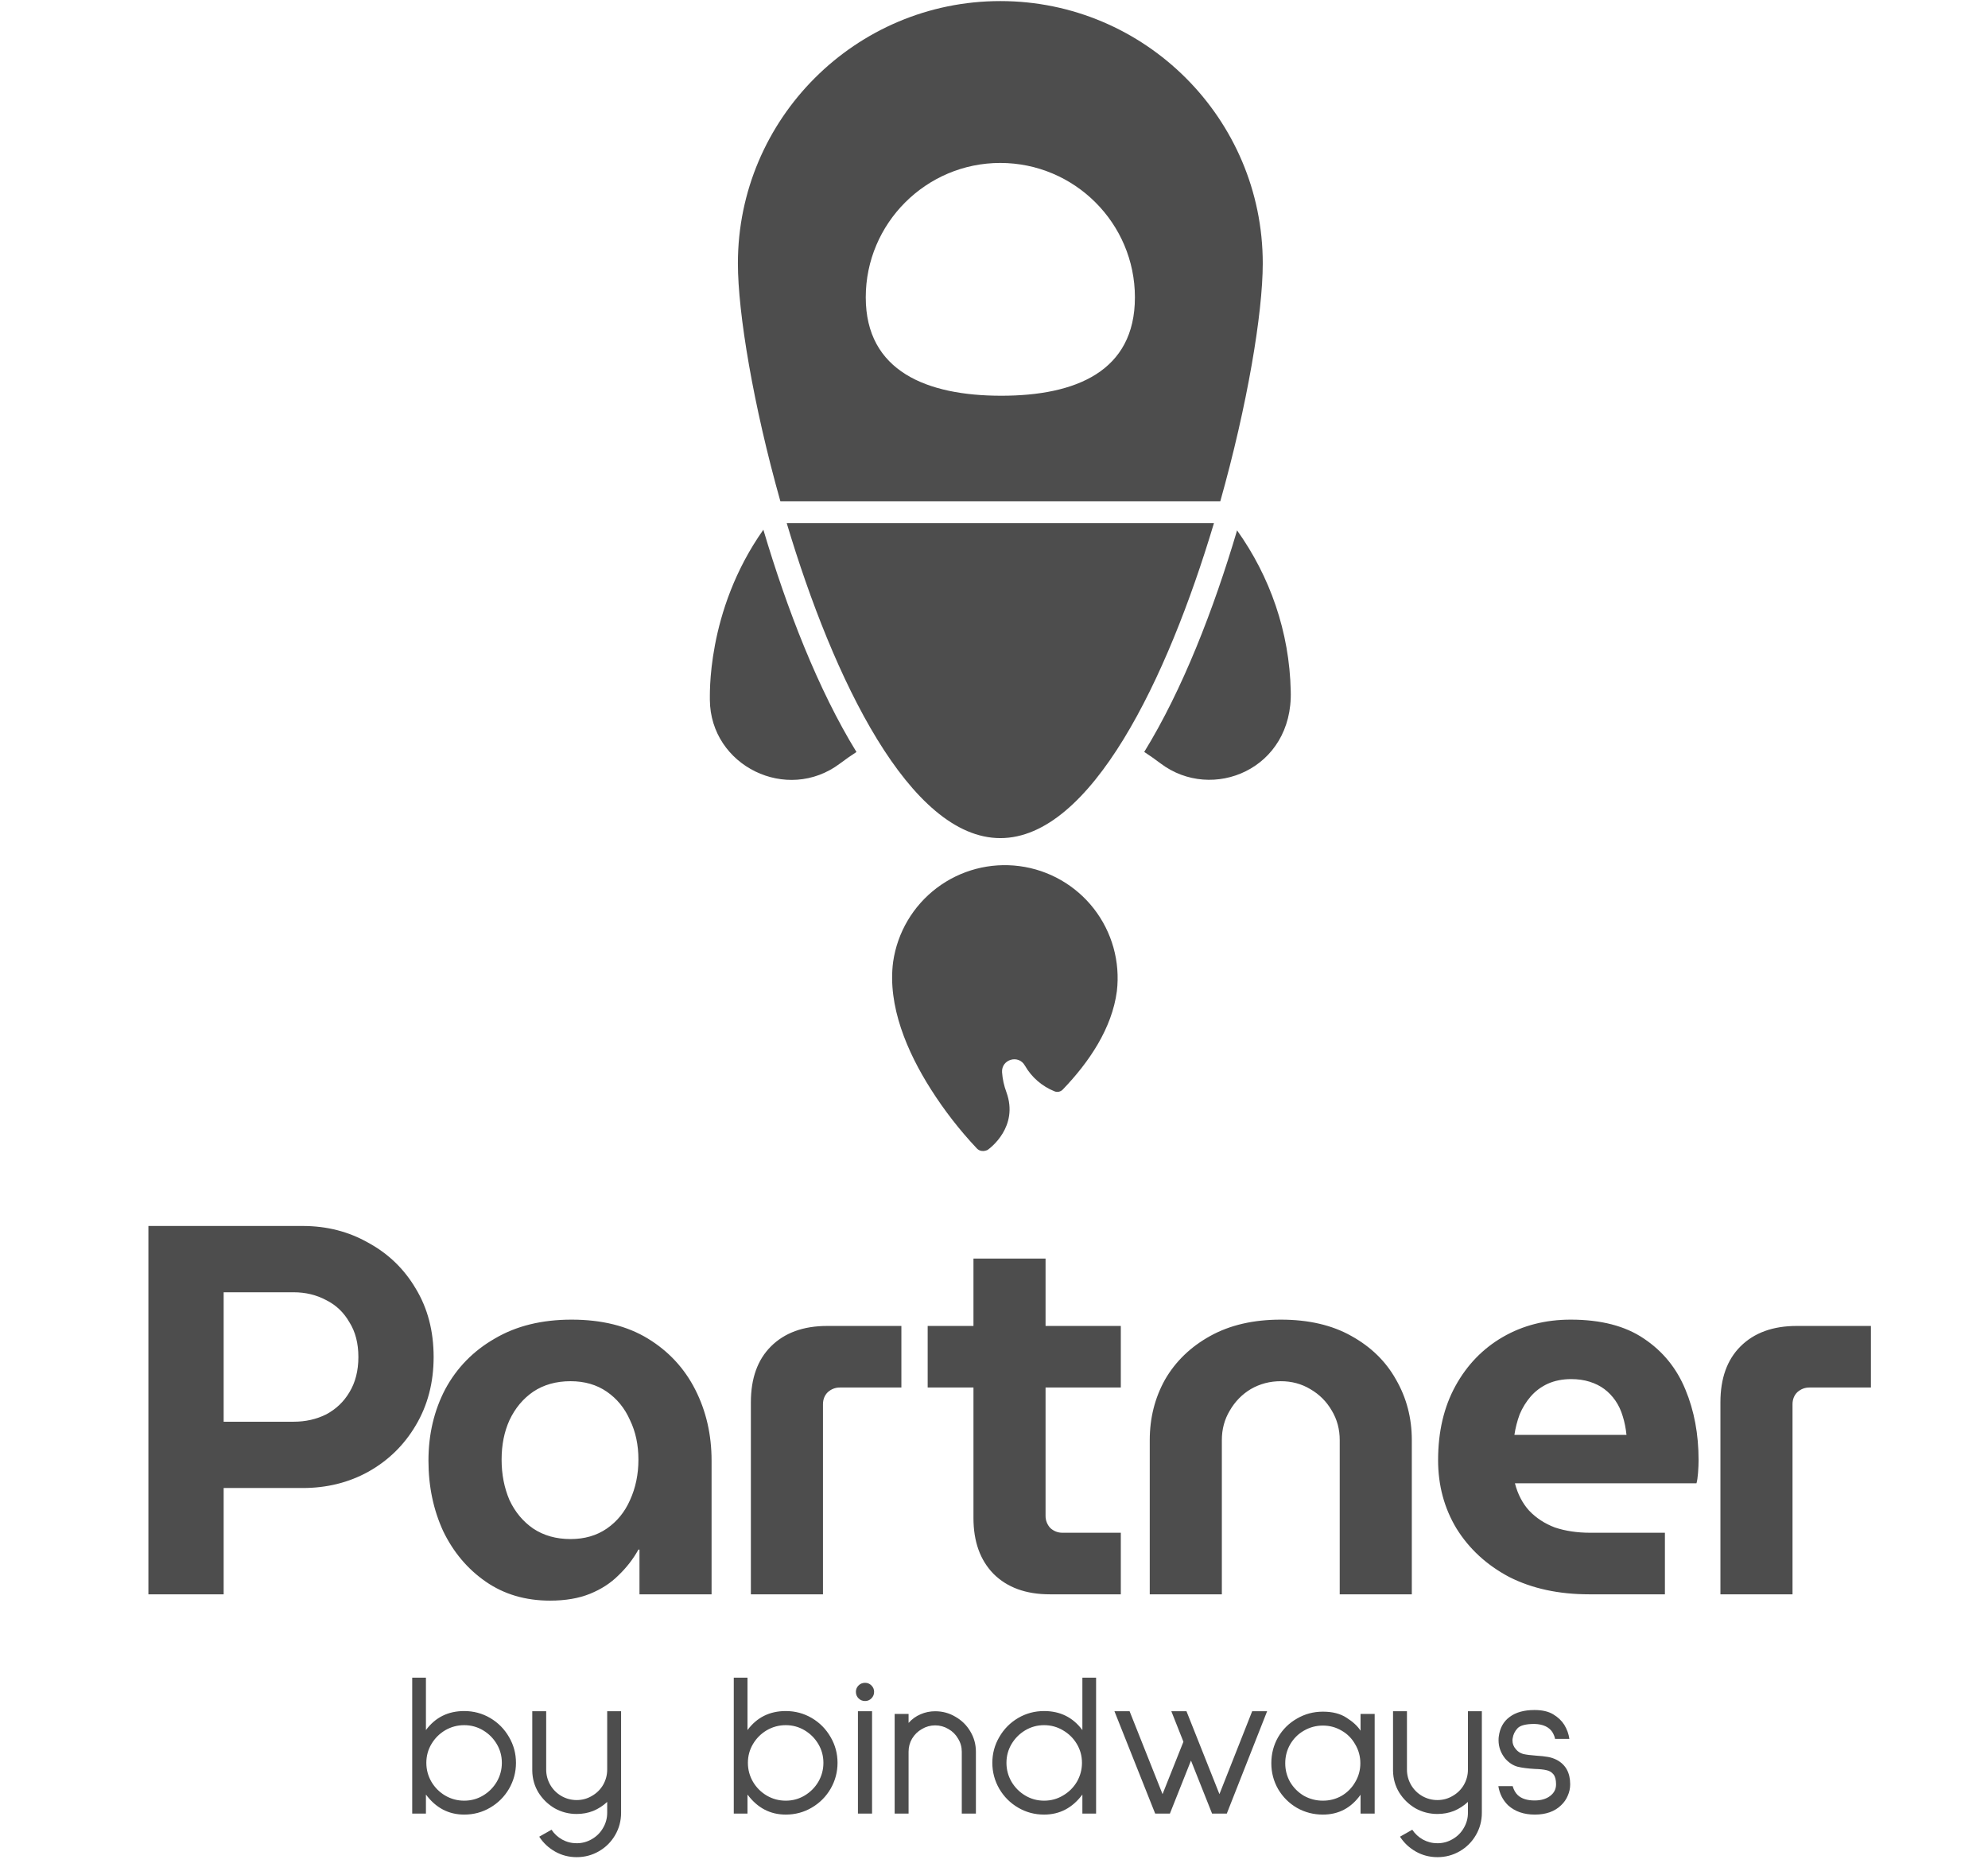
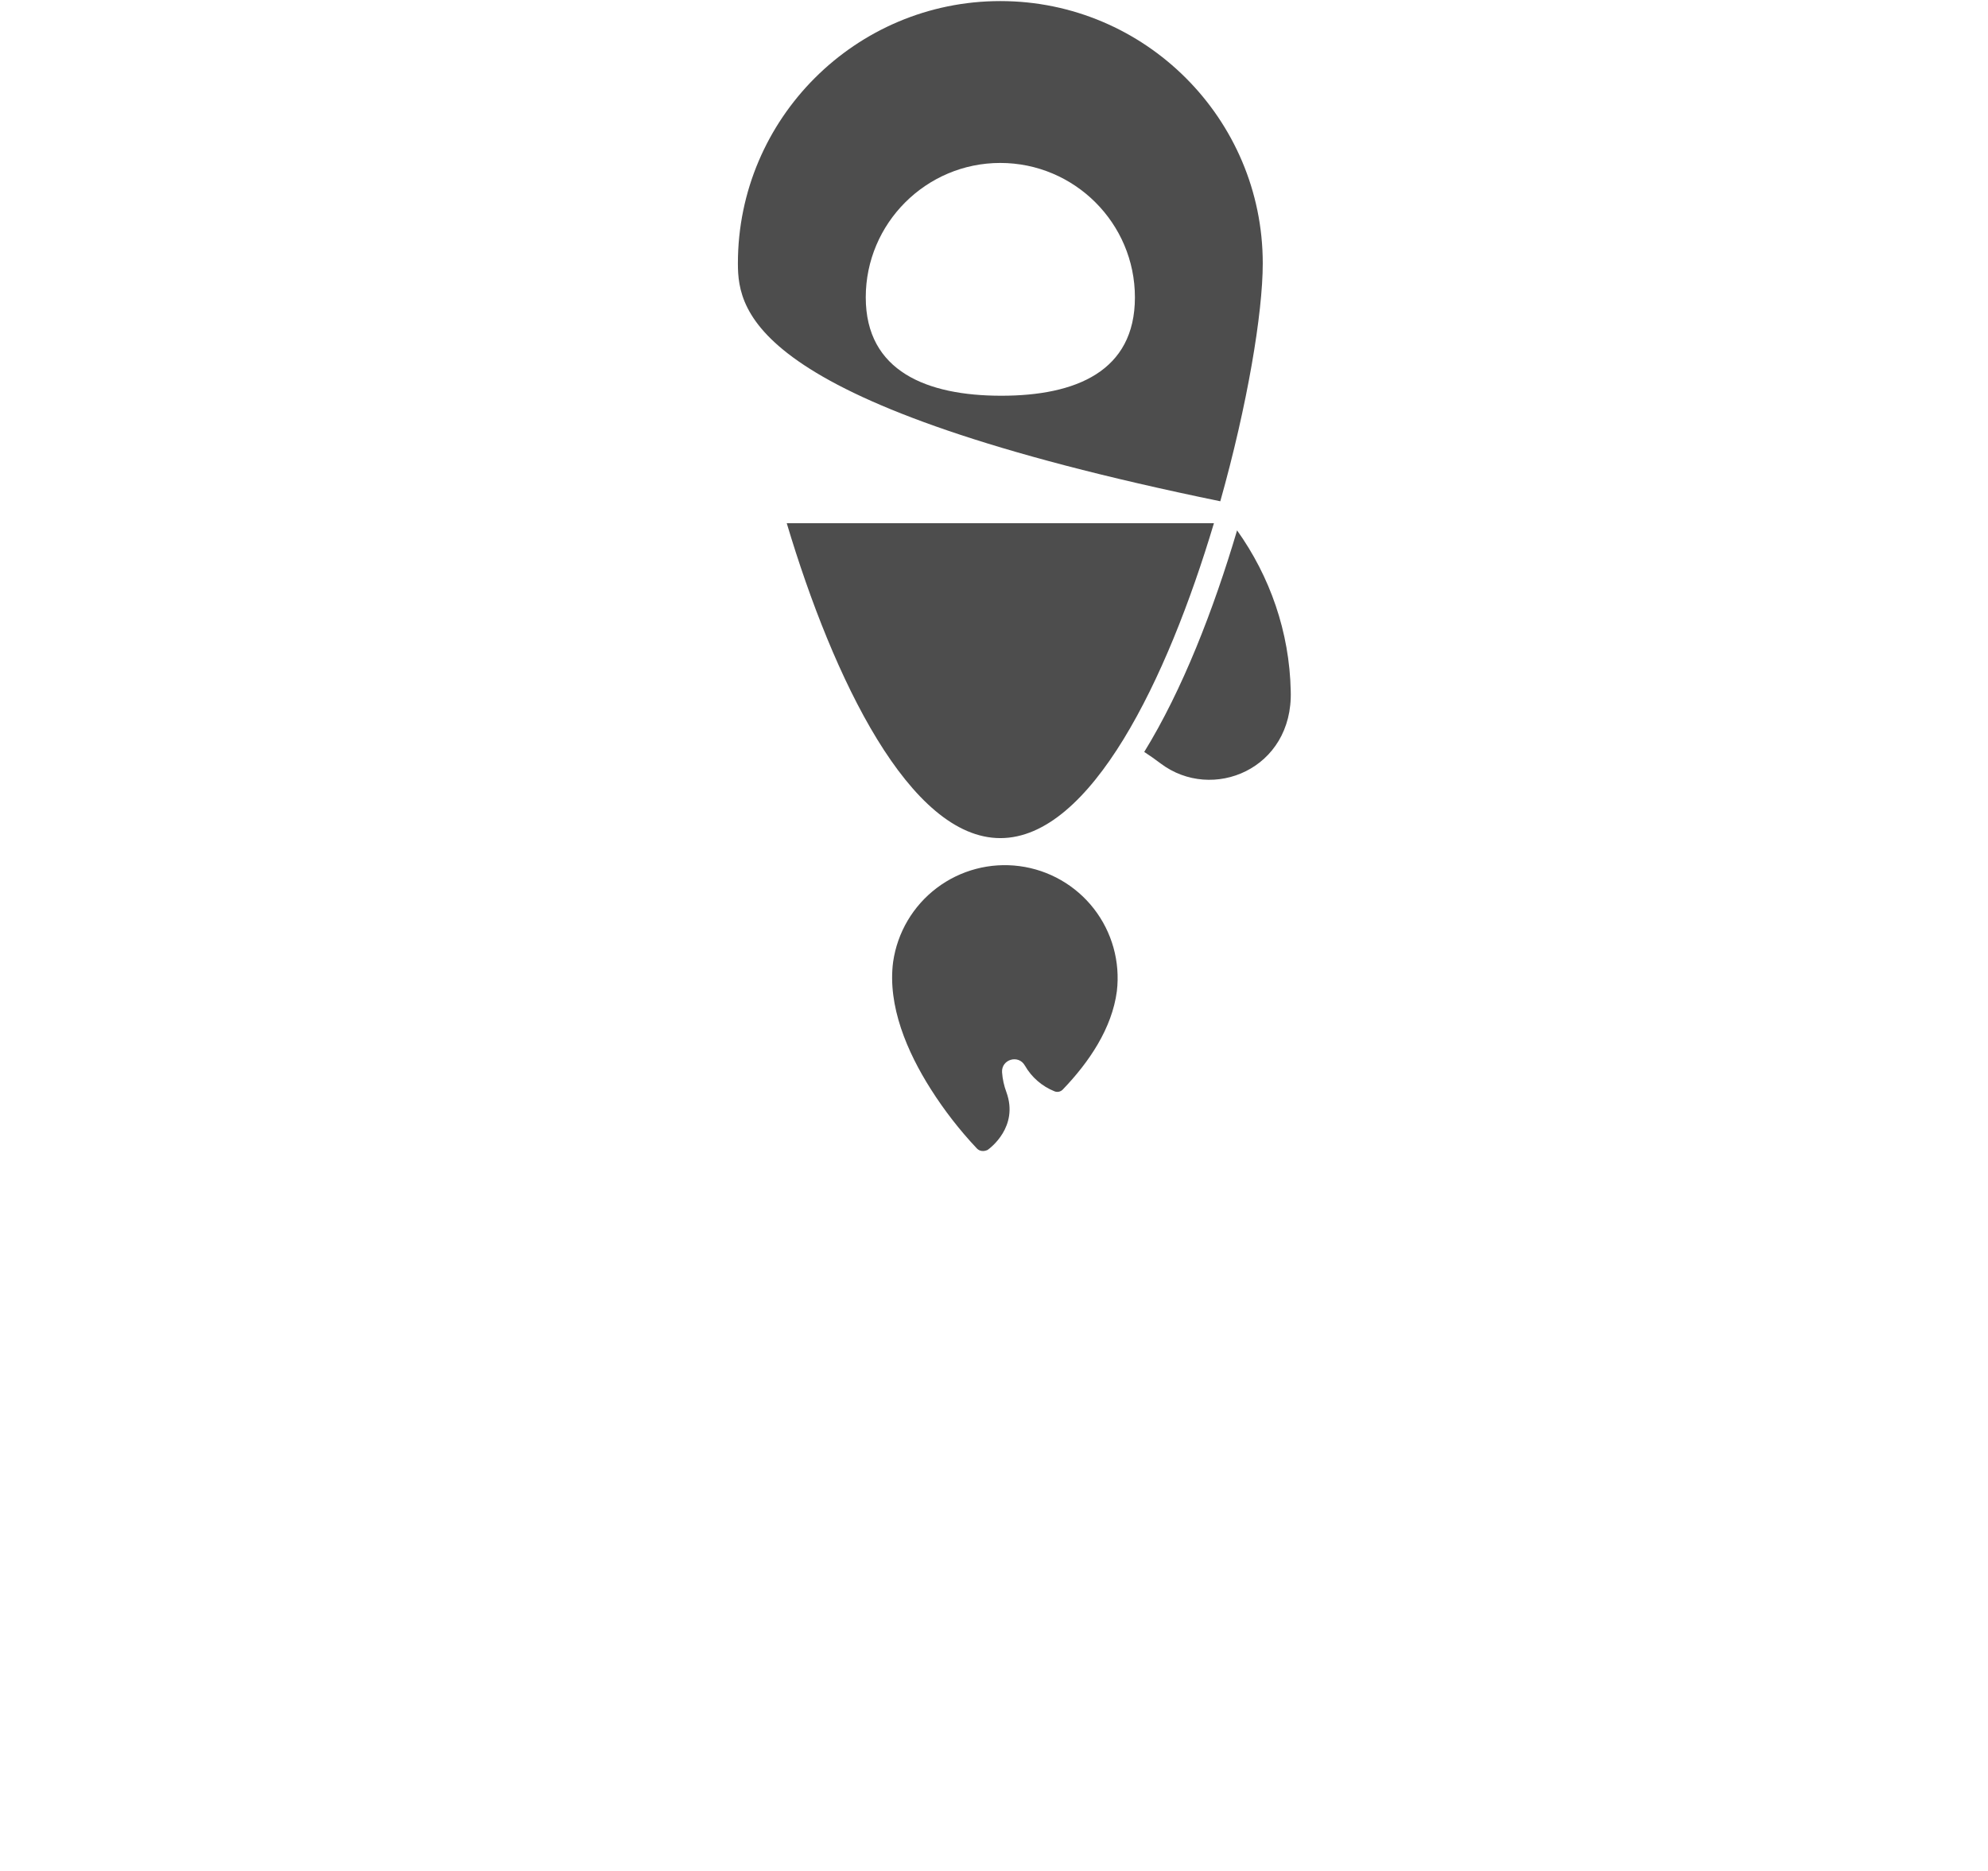
<svg xmlns="http://www.w3.org/2000/svg" width="136" height="128" viewBox="0 0 136 128" fill="none">
  <g clip-path="url(#clip0_6126_3512)">
-     <path d="M52.222 36.24C53.829 41.66 55.972 47.191 58.591 51.447C58.21 51.693 57.835 51.956 57.472 52.23C53.844 54.97 48.599 52.403 48.562 47.884C48.581 47.765 48.258 41.85 52.222 36.24Z" fill="#4D4D4D" />
    <path d="M79.391 52.226C79.027 51.952 78.658 51.689 78.277 51.443C80.891 47.203 83.028 41.689 84.629 36.286C86.868 39.424 88.216 43.221 88.3 47.276C88.467 52.622 82.924 54.901 79.391 52.226Z" fill="#4D4D4D" />
-     <path d="M83.046 35.794C79.855 46.469 74.623 57.339 68.434 57.339C62.244 57.339 57.012 46.47 53.821 35.794L83.046 35.794ZM68.434 0.074C78.333 0.074 86.386 8.122 86.386 18.016C86.386 21.433 85.331 27.728 83.481 34.294L53.386 34.294C51.535 27.728 50.48 21.433 50.48 18.016C50.481 8.122 58.534 0.074 68.434 0.074ZM68.428 11.148C63.358 11.148 59.227 15.276 59.227 20.343C59.228 25.415 63.43 27.074 68.5 27.074C73.581 27.074 77.64 25.415 77.64 20.343C77.64 15.276 73.509 11.148 68.428 11.148Z" fill="#4D4D4D" />
+     <path d="M83.046 35.794C79.855 46.469 74.623 57.339 68.434 57.339C62.244 57.339 57.012 46.47 53.821 35.794L83.046 35.794ZM68.434 0.074C78.333 0.074 86.386 8.122 86.386 18.016C86.386 21.433 85.331 27.728 83.481 34.294C51.535 27.728 50.48 21.433 50.48 18.016C50.481 8.122 58.534 0.074 68.434 0.074ZM68.428 11.148C63.358 11.148 59.227 15.276 59.227 20.343C59.228 25.415 63.43 27.074 68.5 27.074C73.581 27.074 77.64 25.415 77.64 20.343C77.64 15.276 73.509 11.148 68.428 11.148Z" fill="#4D4D4D" />
    <path d="M76.405 67.814C76.643 65.798 76.078 63.77 74.832 62.168C73.585 60.566 71.758 59.519 69.746 59.255C67.733 58.99 65.697 59.529 64.079 60.754C62.461 61.979 61.391 63.793 61.1 65.802C60.704 68.813 62.06 71.969 63.679 74.517C64.596 75.963 65.648 77.317 66.822 78.564C67.12 78.876 67.502 78.701 67.567 78.669L67.583 78.656C67.724 78.556 69.71 77.092 68.85 74.724C68.685 74.285 68.584 73.825 68.551 73.357C68.499 72.473 69.677 72.125 70.111 72.898C70.57 73.699 71.286 74.321 72.142 74.663C72.237 74.701 72.341 74.71 72.441 74.688C72.541 74.666 72.632 74.615 72.703 74.542C74.512 72.663 76.072 70.351 76.405 67.814Z" fill="#4D4D4D" />
-     <path d="M10.152 109.074V83.874H20.701C22.357 83.874 23.857 84.258 25.201 85.026C26.569 85.77 27.648 86.814 28.441 88.158C29.256 89.502 29.665 91.062 29.665 92.838C29.665 94.59 29.256 96.15 28.441 97.518C27.648 98.862 26.569 99.918 25.201 100.686C23.857 101.43 22.357 101.802 20.701 101.802H15.3V109.074H10.152ZM15.3 97.266H20.088C20.904 97.266 21.648 97.098 22.32 96.762C22.992 96.402 23.52 95.898 23.904 95.25C24.312 94.578 24.517 93.774 24.517 92.838C24.517 91.902 24.312 91.11 23.904 90.462C23.52 89.79 22.992 89.286 22.32 88.95C21.648 88.59 20.904 88.41 20.088 88.41H15.3V97.266ZM37.627 109.506C35.947 109.506 34.483 109.074 33.235 108.21C31.987 107.346 31.015 106.194 30.319 104.754C29.647 103.29 29.311 101.682 29.311 99.93C29.311 98.13 29.695 96.498 30.463 95.034C31.255 93.57 32.383 92.418 33.847 91.578C35.311 90.714 37.063 90.282 39.103 90.282C41.167 90.282 42.907 90.714 44.323 91.578C45.739 92.442 46.819 93.606 47.563 95.07C48.307 96.534 48.679 98.154 48.679 99.93V109.074H43.747V106.014H43.675C43.315 106.662 42.859 107.25 42.307 107.778C41.779 108.306 41.131 108.726 40.363 109.038C39.595 109.35 38.683 109.506 37.627 109.506ZM39.031 105.294C39.991 105.294 40.819 105.054 41.515 104.574C42.211 104.094 42.739 103.446 43.099 102.63C43.483 101.79 43.675 100.866 43.675 99.858C43.675 98.85 43.483 97.95 43.099 97.158C42.739 96.342 42.211 95.694 41.515 95.214C40.819 94.734 39.991 94.494 39.031 94.494C38.047 94.494 37.195 94.734 36.475 95.214C35.779 95.694 35.239 96.342 34.855 97.158C34.495 97.95 34.315 98.85 34.315 99.858C34.315 100.866 34.495 101.79 34.855 102.63C35.239 103.446 35.779 104.094 36.475 104.574C37.195 105.054 38.047 105.294 39.031 105.294ZM51.368 109.074V95.934C51.368 94.302 51.824 93.03 52.736 92.118C53.672 91.182 54.956 90.714 56.588 90.714H61.664V94.926H57.452C57.14 94.926 56.864 95.034 56.624 95.25C56.408 95.466 56.3 95.742 56.3 96.078V109.074H51.368ZM71.815 109.074C70.183 109.074 68.899 108.606 67.963 107.67C67.051 106.734 66.595 105.462 66.595 103.854V86.106H71.527V103.71C71.527 104.022 71.635 104.298 71.851 104.538C72.091 104.754 72.367 104.862 72.679 104.862H76.675V109.074H71.815ZM63.463 94.926V90.714H76.675V94.926H63.463ZM78.655 109.074V98.526C78.655 97.014 79.003 95.634 79.699 94.386C80.419 93.138 81.451 92.142 82.795 91.398C84.139 90.654 85.747 90.282 87.619 90.282C89.515 90.282 91.123 90.654 92.443 91.398C93.787 92.142 94.807 93.138 95.503 94.386C96.223 95.634 96.583 97.014 96.583 98.526V109.074H91.651V98.526C91.651 97.782 91.471 97.11 91.111 96.51C90.751 95.886 90.259 95.394 89.635 95.034C89.035 94.674 88.363 94.494 87.619 94.494C86.875 94.494 86.191 94.674 85.567 95.034C84.967 95.394 84.487 95.886 84.127 96.51C83.767 97.11 83.587 97.782 83.587 98.526V109.074H78.655ZM108.713 109.074C106.625 109.074 104.801 108.678 103.241 107.886C101.705 107.07 100.505 105.966 99.641 104.574C98.801 103.182 98.381 101.622 98.381 99.894C98.381 97.95 98.777 96.258 99.569 94.818C100.361 93.378 101.441 92.262 102.809 91.47C104.177 90.678 105.725 90.282 107.453 90.282C109.517 90.282 111.185 90.714 112.457 91.578C113.753 92.442 114.701 93.606 115.301 95.07C115.901 96.51 116.201 98.118 116.201 99.894C116.201 100.134 116.189 100.422 116.165 100.758C116.141 101.07 116.105 101.31 116.057 101.478H103.637C103.829 102.222 104.153 102.846 104.609 103.35C105.089 103.854 105.677 104.238 106.373 104.502C107.093 104.742 107.897 104.862 108.785 104.862H113.897V109.074H108.713ZM103.601 98.166H111.269C111.221 97.71 111.137 97.29 111.017 96.906C110.897 96.498 110.729 96.138 110.513 95.826C110.297 95.514 110.045 95.25 109.757 95.034C109.469 94.818 109.133 94.65 108.749 94.53C108.365 94.41 107.945 94.35 107.489 94.35C106.889 94.35 106.349 94.458 105.869 94.674C105.413 94.89 105.029 95.178 104.717 95.538C104.405 95.898 104.153 96.306 103.961 96.762C103.793 97.218 103.673 97.686 103.601 98.166ZM117.695 109.074V95.934C117.695 94.302 118.151 93.03 119.063 92.118C119.999 91.182 121.283 90.714 122.915 90.714H127.991V94.926H123.779C123.467 94.926 123.191 95.034 122.951 95.25C122.735 95.466 122.627 95.742 122.627 96.078V109.074H117.695Z" fill="#4D4D4D" />
-     <path d="M29.138 114.778V118.362C29.782 117.494 30.655 117.06 31.756 117.06C32.4 117.06 32.993 117.219 33.534 117.536C34.075 117.854 34.505 118.288 34.822 118.838C35.139 119.38 35.298 119.968 35.298 120.602C35.298 121.237 35.139 121.83 34.822 122.38C34.505 122.922 34.075 123.351 33.534 123.668C32.993 123.986 32.4 124.144 31.756 124.144C30.692 124.144 29.819 123.687 29.138 122.772V124.074H28.2V114.778H29.138ZM29.166 120.602C29.166 121.069 29.283 121.503 29.516 121.904C29.749 122.296 30.062 122.609 30.454 122.842C30.855 123.076 31.289 123.192 31.756 123.192C32.223 123.192 32.652 123.076 33.044 122.842C33.436 122.609 33.749 122.296 33.982 121.904C34.215 121.503 34.332 121.069 34.332 120.602C34.332 120.136 34.215 119.706 33.982 119.314C33.749 118.922 33.436 118.61 33.044 118.376C32.652 118.143 32.223 118.026 31.756 118.026C31.289 118.026 30.855 118.143 30.454 118.376C30.062 118.61 29.749 118.922 29.516 119.314C29.283 119.706 29.166 120.136 29.166 120.602ZM42.489 117.074V124.018C42.489 124.569 42.354 125.078 42.084 125.544C41.813 126.011 41.444 126.38 40.977 126.65C40.511 126.921 40.002 127.056 39.452 127.056C38.919 127.056 38.429 126.93 37.981 126.678C37.533 126.426 37.169 126.086 36.889 125.656L37.73 125.18C37.916 125.46 38.159 125.684 38.458 125.852C38.766 126.02 39.097 126.104 39.452 126.104C39.825 126.104 40.17 126.011 40.487 125.824C40.814 125.638 41.071 125.381 41.258 125.054C41.444 124.737 41.538 124.392 41.538 124.018V123.276C41.258 123.538 40.94 123.743 40.586 123.892C40.231 124.032 39.853 124.102 39.452 124.102C38.91 124.102 38.406 123.972 37.94 123.71C37.482 123.44 37.114 123.08 36.834 122.632C36.563 122.184 36.423 121.69 36.413 121.148V117.074H37.365V121.064C37.365 121.438 37.459 121.788 37.645 122.114C37.832 122.432 38.084 122.684 38.401 122.87C38.728 123.057 39.078 123.15 39.452 123.15C39.825 123.15 40.17 123.057 40.487 122.87C40.814 122.684 41.071 122.432 41.258 122.114C41.444 121.788 41.538 121.438 41.538 121.064V117.074H42.489ZM51.136 114.778V118.362C51.78 117.494 52.653 117.06 53.754 117.06C54.398 117.06 54.991 117.219 55.532 117.536C56.073 117.854 56.503 118.288 56.82 118.838C57.137 119.38 57.296 119.968 57.296 120.602C57.296 121.237 57.137 121.83 56.82 122.38C56.503 122.922 56.073 123.351 55.532 123.668C54.991 123.986 54.398 124.144 53.754 124.144C52.69 124.144 51.817 123.687 51.136 122.772V124.074H50.198V114.778H51.136ZM51.164 120.602C51.164 121.069 51.281 121.503 51.514 121.904C51.747 122.296 52.06 122.609 52.452 122.842C52.853 123.076 53.287 123.192 53.754 123.192C54.221 123.192 54.65 123.076 55.042 122.842C55.434 122.609 55.747 122.296 55.98 121.904C56.213 121.503 56.33 121.069 56.33 120.602C56.33 120.136 56.213 119.706 55.98 119.314C55.747 118.922 55.434 118.61 55.042 118.376C54.65 118.143 54.221 118.026 53.754 118.026C53.287 118.026 52.853 118.143 52.452 118.376C52.06 118.61 51.747 118.922 51.514 119.314C51.281 119.706 51.164 120.136 51.164 120.602ZM59.182 115.128C59.35 115.128 59.494 115.189 59.616 115.31C59.737 115.432 59.798 115.576 59.798 115.744C59.798 115.922 59.737 116.071 59.616 116.192C59.494 116.314 59.35 116.374 59.182 116.374C59.004 116.374 58.855 116.314 58.734 116.192C58.612 116.071 58.552 115.922 58.552 115.744C58.552 115.576 58.612 115.432 58.734 115.31C58.855 115.189 59.004 115.128 59.182 115.128ZM59.658 117.074V124.074H58.692V117.074H59.658ZM63.976 117.074C64.48 117.074 64.942 117.2 65.362 117.452C65.791 117.695 66.132 118.031 66.384 118.46C66.636 118.88 66.762 119.342 66.762 119.846V124.074H65.796V119.846C65.796 119.52 65.712 119.221 65.544 118.95C65.385 118.67 65.166 118.451 64.886 118.292C64.606 118.124 64.303 118.04 63.976 118.04C63.649 118.04 63.346 118.124 63.066 118.292C62.786 118.451 62.562 118.67 62.394 118.95C62.235 119.221 62.156 119.52 62.156 119.846V124.074H61.204V117.256H62.156V117.872C62.389 117.611 62.66 117.415 62.968 117.284C63.285 117.144 63.621 117.074 63.976 117.074ZM74.984 124.074H74.046V122.772C73.365 123.687 72.492 124.144 71.428 124.144C70.784 124.144 70.192 123.986 69.65 123.668C69.109 123.351 68.68 122.922 68.362 122.38C68.045 121.83 67.886 121.237 67.886 120.602C67.886 119.968 68.045 119.38 68.362 118.838C68.68 118.288 69.109 117.854 69.65 117.536C70.192 117.219 70.784 117.06 71.428 117.06C72.529 117.06 73.402 117.494 74.046 118.362V114.778H74.984V124.074ZM74.018 120.602C74.018 120.136 73.901 119.706 73.668 119.314C73.435 118.922 73.118 118.61 72.716 118.376C72.324 118.143 71.895 118.026 71.428 118.026C70.962 118.026 70.532 118.143 70.14 118.376C69.748 118.61 69.436 118.922 69.202 119.314C68.969 119.706 68.852 120.136 68.852 120.602C68.852 121.069 68.969 121.503 69.202 121.904C69.436 122.296 69.748 122.609 70.14 122.842C70.532 123.076 70.962 123.192 71.428 123.192C71.895 123.192 72.324 123.076 72.716 122.842C73.118 122.609 73.435 122.296 73.668 121.904C73.901 121.503 74.018 121.069 74.018 120.602ZM86.684 117.074L83.926 124.074H82.918L81.476 120.448L80.034 124.074H79.026L76.24 117.074H77.276L79.53 122.744L80.958 119.16L80.132 117.074H81.168L83.422 122.744L85.662 117.074H86.684ZM94.042 117.256V124.074H93.076V122.786C92.432 123.692 91.573 124.144 90.5 124.144C89.856 124.144 89.263 123.99 88.722 123.682C88.181 123.365 87.751 122.936 87.434 122.394C87.126 121.853 86.972 121.265 86.972 120.63C86.972 119.986 87.126 119.394 87.434 118.852C87.751 118.311 88.181 117.886 88.722 117.578C89.263 117.261 89.856 117.102 90.5 117.102C91.163 117.102 91.704 117.242 92.124 117.522C92.553 117.793 92.871 118.087 93.076 118.404V117.256H94.042ZM90.5 123.192C90.967 123.192 91.396 123.08 91.788 122.856C92.18 122.623 92.488 122.31 92.712 121.918C92.945 121.526 93.062 121.097 93.062 120.63C93.062 120.164 92.945 119.734 92.712 119.342C92.488 118.941 92.18 118.628 91.788 118.404C91.396 118.171 90.967 118.054 90.5 118.054C90.033 118.054 89.599 118.171 89.198 118.404C88.806 118.628 88.493 118.941 88.26 119.342C88.036 119.734 87.924 120.164 87.924 120.63C87.924 121.097 88.036 121.526 88.26 121.918C88.493 122.31 88.806 122.623 89.198 122.856C89.599 123.08 90.033 123.192 90.5 123.192ZM101.374 117.074V124.018C101.374 124.569 101.239 125.078 100.968 125.544C100.698 126.011 100.329 126.38 99.862 126.65C99.396 126.921 98.887 127.056 98.336 127.056C97.804 127.056 97.314 126.93 96.866 126.678C96.418 126.426 96.054 126.086 95.774 125.656L96.614 125.18C96.801 125.46 97.044 125.684 97.342 125.852C97.65 126.02 97.982 126.104 98.336 126.104C98.71 126.104 99.055 126.011 99.372 125.824C99.699 125.638 99.956 125.381 100.142 125.054C100.329 124.737 100.422 124.392 100.422 124.018V123.276C100.142 123.538 99.825 123.743 99.47 123.892C99.116 124.032 98.738 124.102 98.336 124.102C97.795 124.102 97.291 123.972 96.824 123.71C96.367 123.44 95.998 123.08 95.718 122.632C95.448 122.184 95.308 121.69 95.298 121.148V117.074H96.25V121.064C96.25 121.438 96.344 121.788 96.53 122.114C96.717 122.432 96.969 122.684 97.286 122.87C97.613 123.057 97.963 123.15 98.336 123.15C98.71 123.15 99.055 123.057 99.372 122.87C99.699 122.684 99.956 122.432 100.142 122.114C100.329 121.788 100.422 121.438 100.422 121.064V117.074H101.374ZM103.483 122.198C103.558 122.46 103.675 122.665 103.833 122.814C104.095 123.057 104.477 123.178 104.981 123.178C105.42 123.178 105.775 123.076 106.045 122.87C106.316 122.665 106.451 122.399 106.451 122.072C106.451 121.764 106.391 121.536 106.269 121.386C106.148 121.237 105.989 121.144 105.793 121.106C105.607 121.06 105.345 121.032 105.009 121.022C104.524 120.994 104.127 120.943 103.819 120.868C103.511 120.784 103.231 120.602 102.979 120.322C102.671 119.94 102.517 119.52 102.517 119.062C102.517 118.95 102.522 118.866 102.531 118.81C102.606 118.222 102.853 117.774 103.273 117.466C103.693 117.149 104.258 116.99 104.967 116.99H104.981C105.504 116.99 105.929 117.088 106.255 117.284C106.582 117.48 106.834 117.718 107.011 117.998C107.198 118.306 107.315 118.628 107.361 118.964H106.381C106.363 118.834 106.302 118.68 106.199 118.502C105.966 118.148 105.56 117.961 104.981 117.942C104.393 117.942 104.006 118.04 103.819 118.236C103.633 118.432 103.521 118.661 103.483 118.922C103.474 118.96 103.469 119.011 103.469 119.076C103.469 119.3 103.549 119.501 103.707 119.678C103.838 119.837 104.006 119.944 104.211 120C104.417 120.047 104.711 120.084 105.093 120.112C105.401 120.131 105.663 120.159 105.877 120.196C106.101 120.234 106.311 120.304 106.507 120.406C107.114 120.733 107.417 121.288 107.417 122.072C107.417 122.343 107.361 122.604 107.249 122.856C107.147 123.099 106.997 123.314 106.801 123.5C106.363 123.93 105.761 124.144 104.995 124.144C104.249 124.144 103.642 123.934 103.175 123.514C102.811 123.16 102.587 122.721 102.503 122.198H103.483Z" fill="#4D4D4D" />
  </g>
  <defs>
    <clipPath id="clip0_6126_3512">
      <rect width="136" height="127" fill="white" transform="translate(0 0.074)" />
    </clipPath>
  </defs>
</svg>